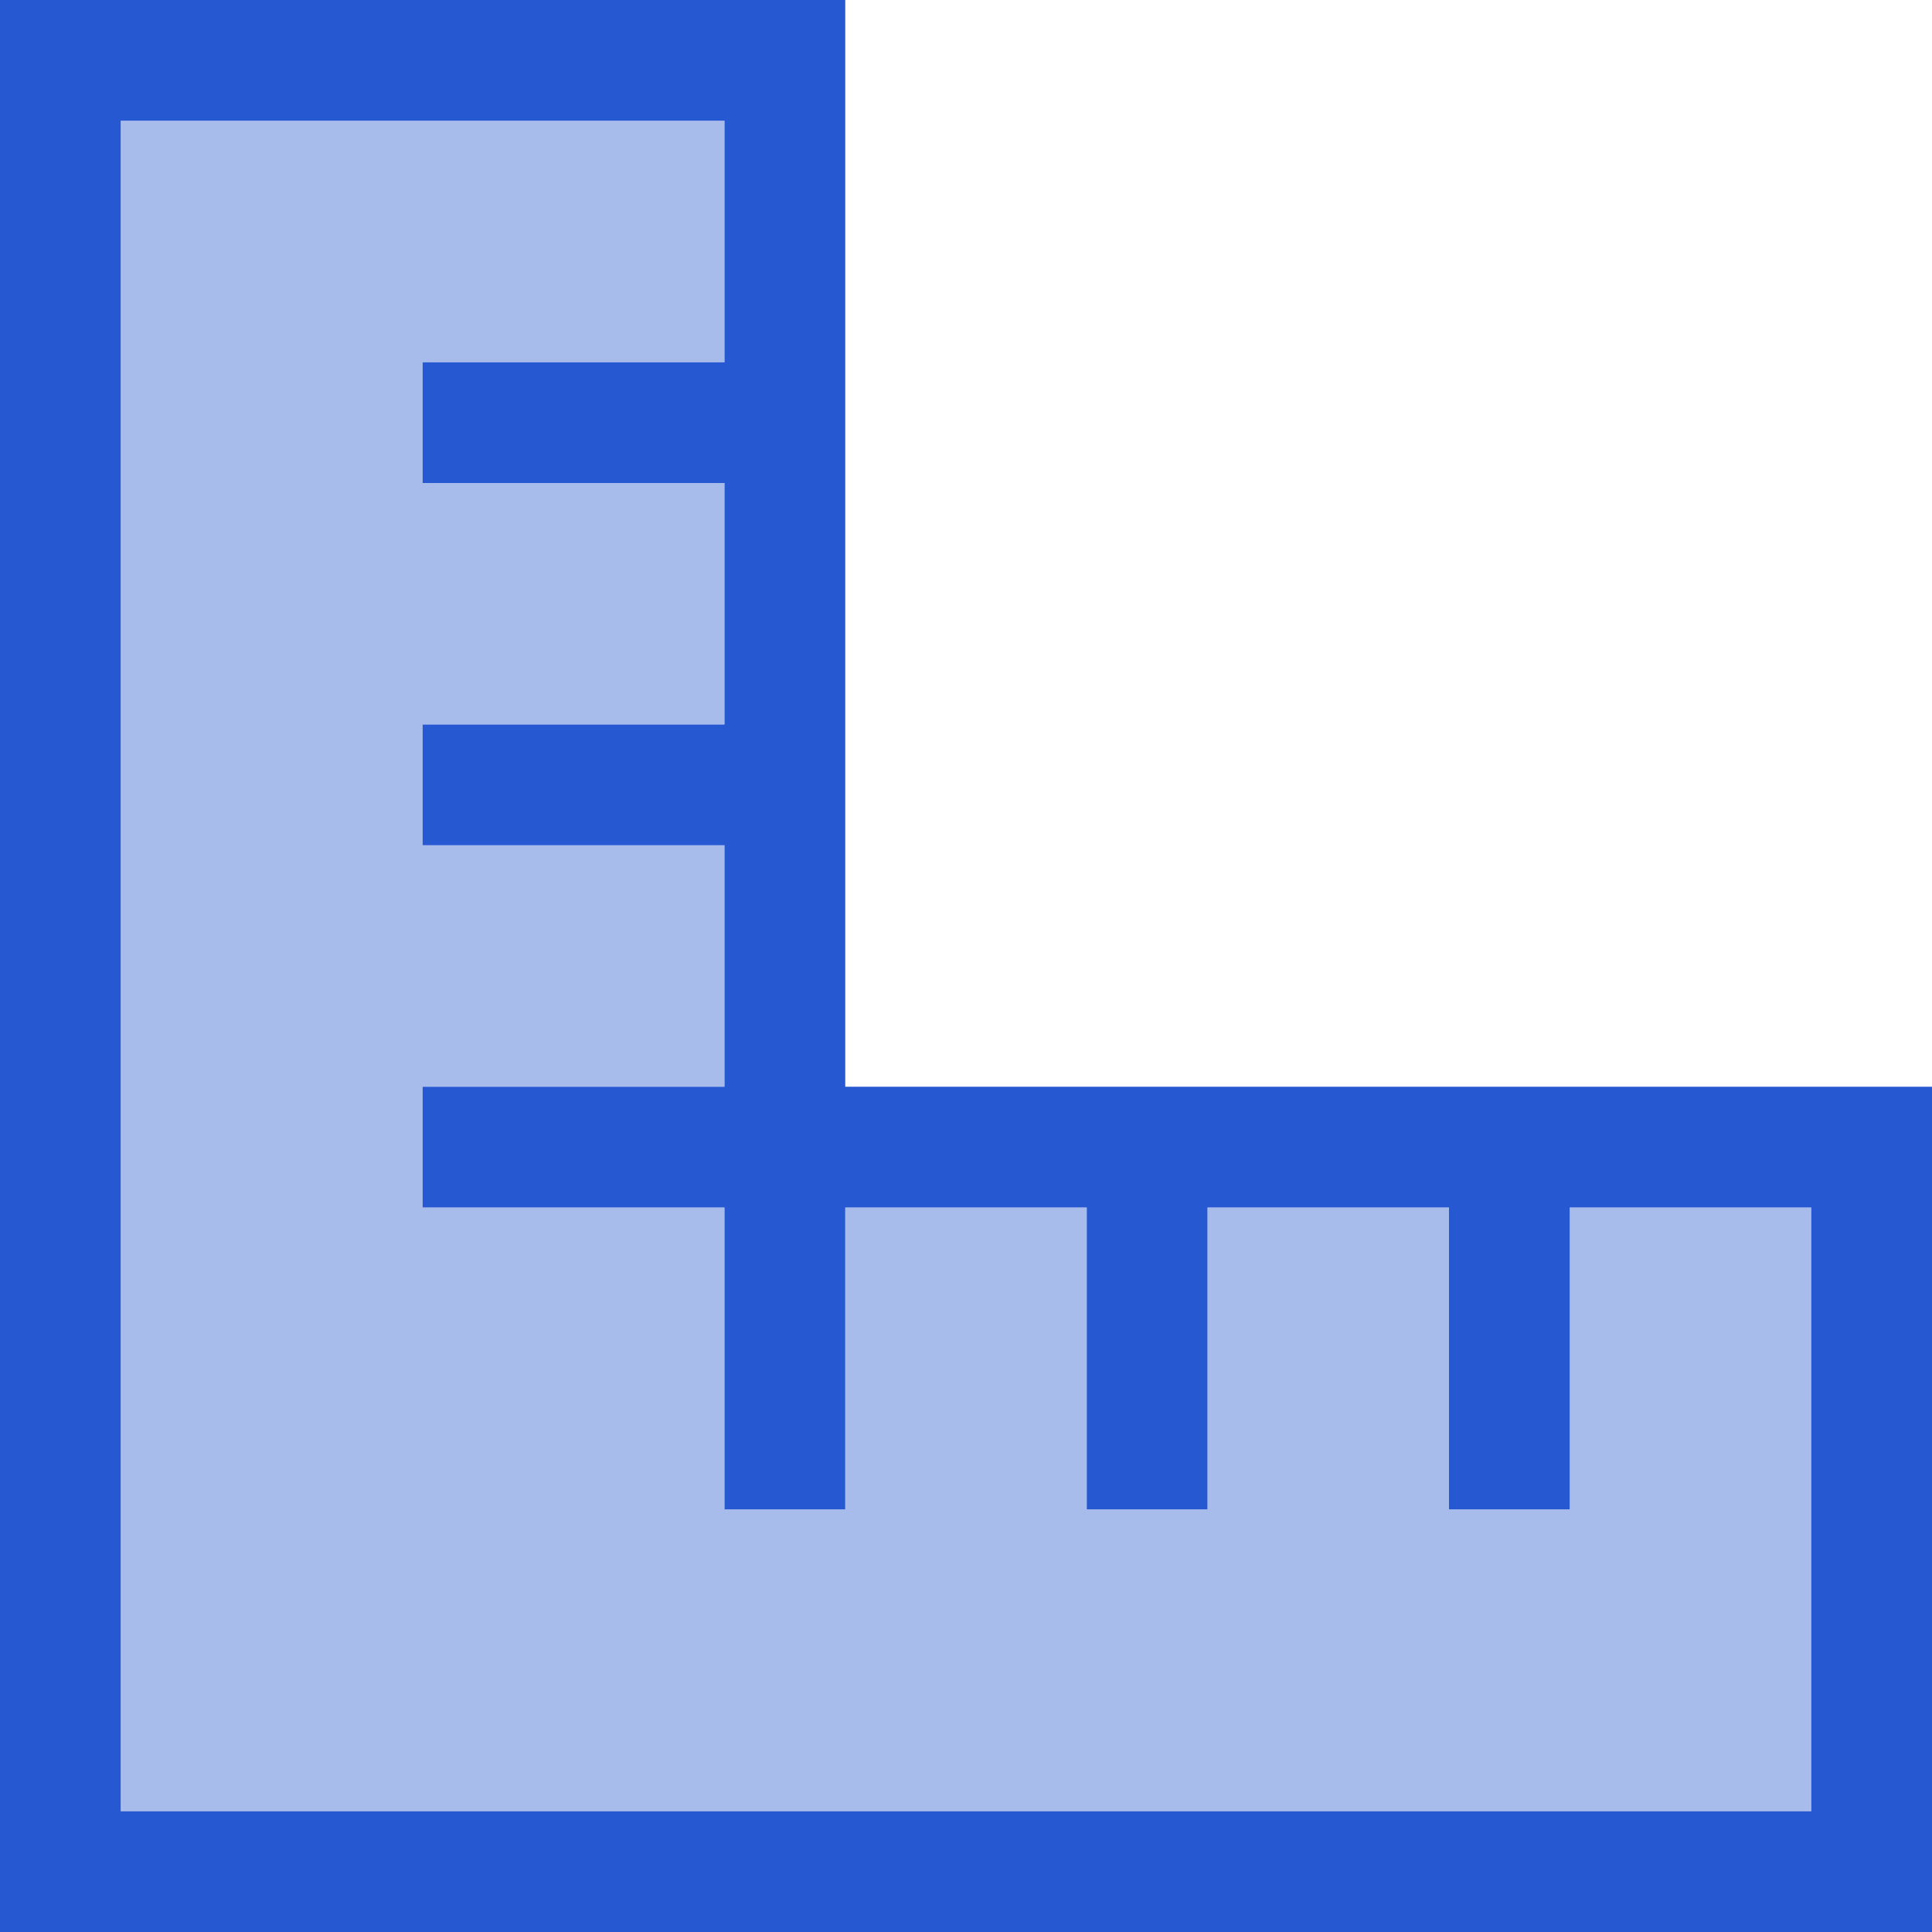
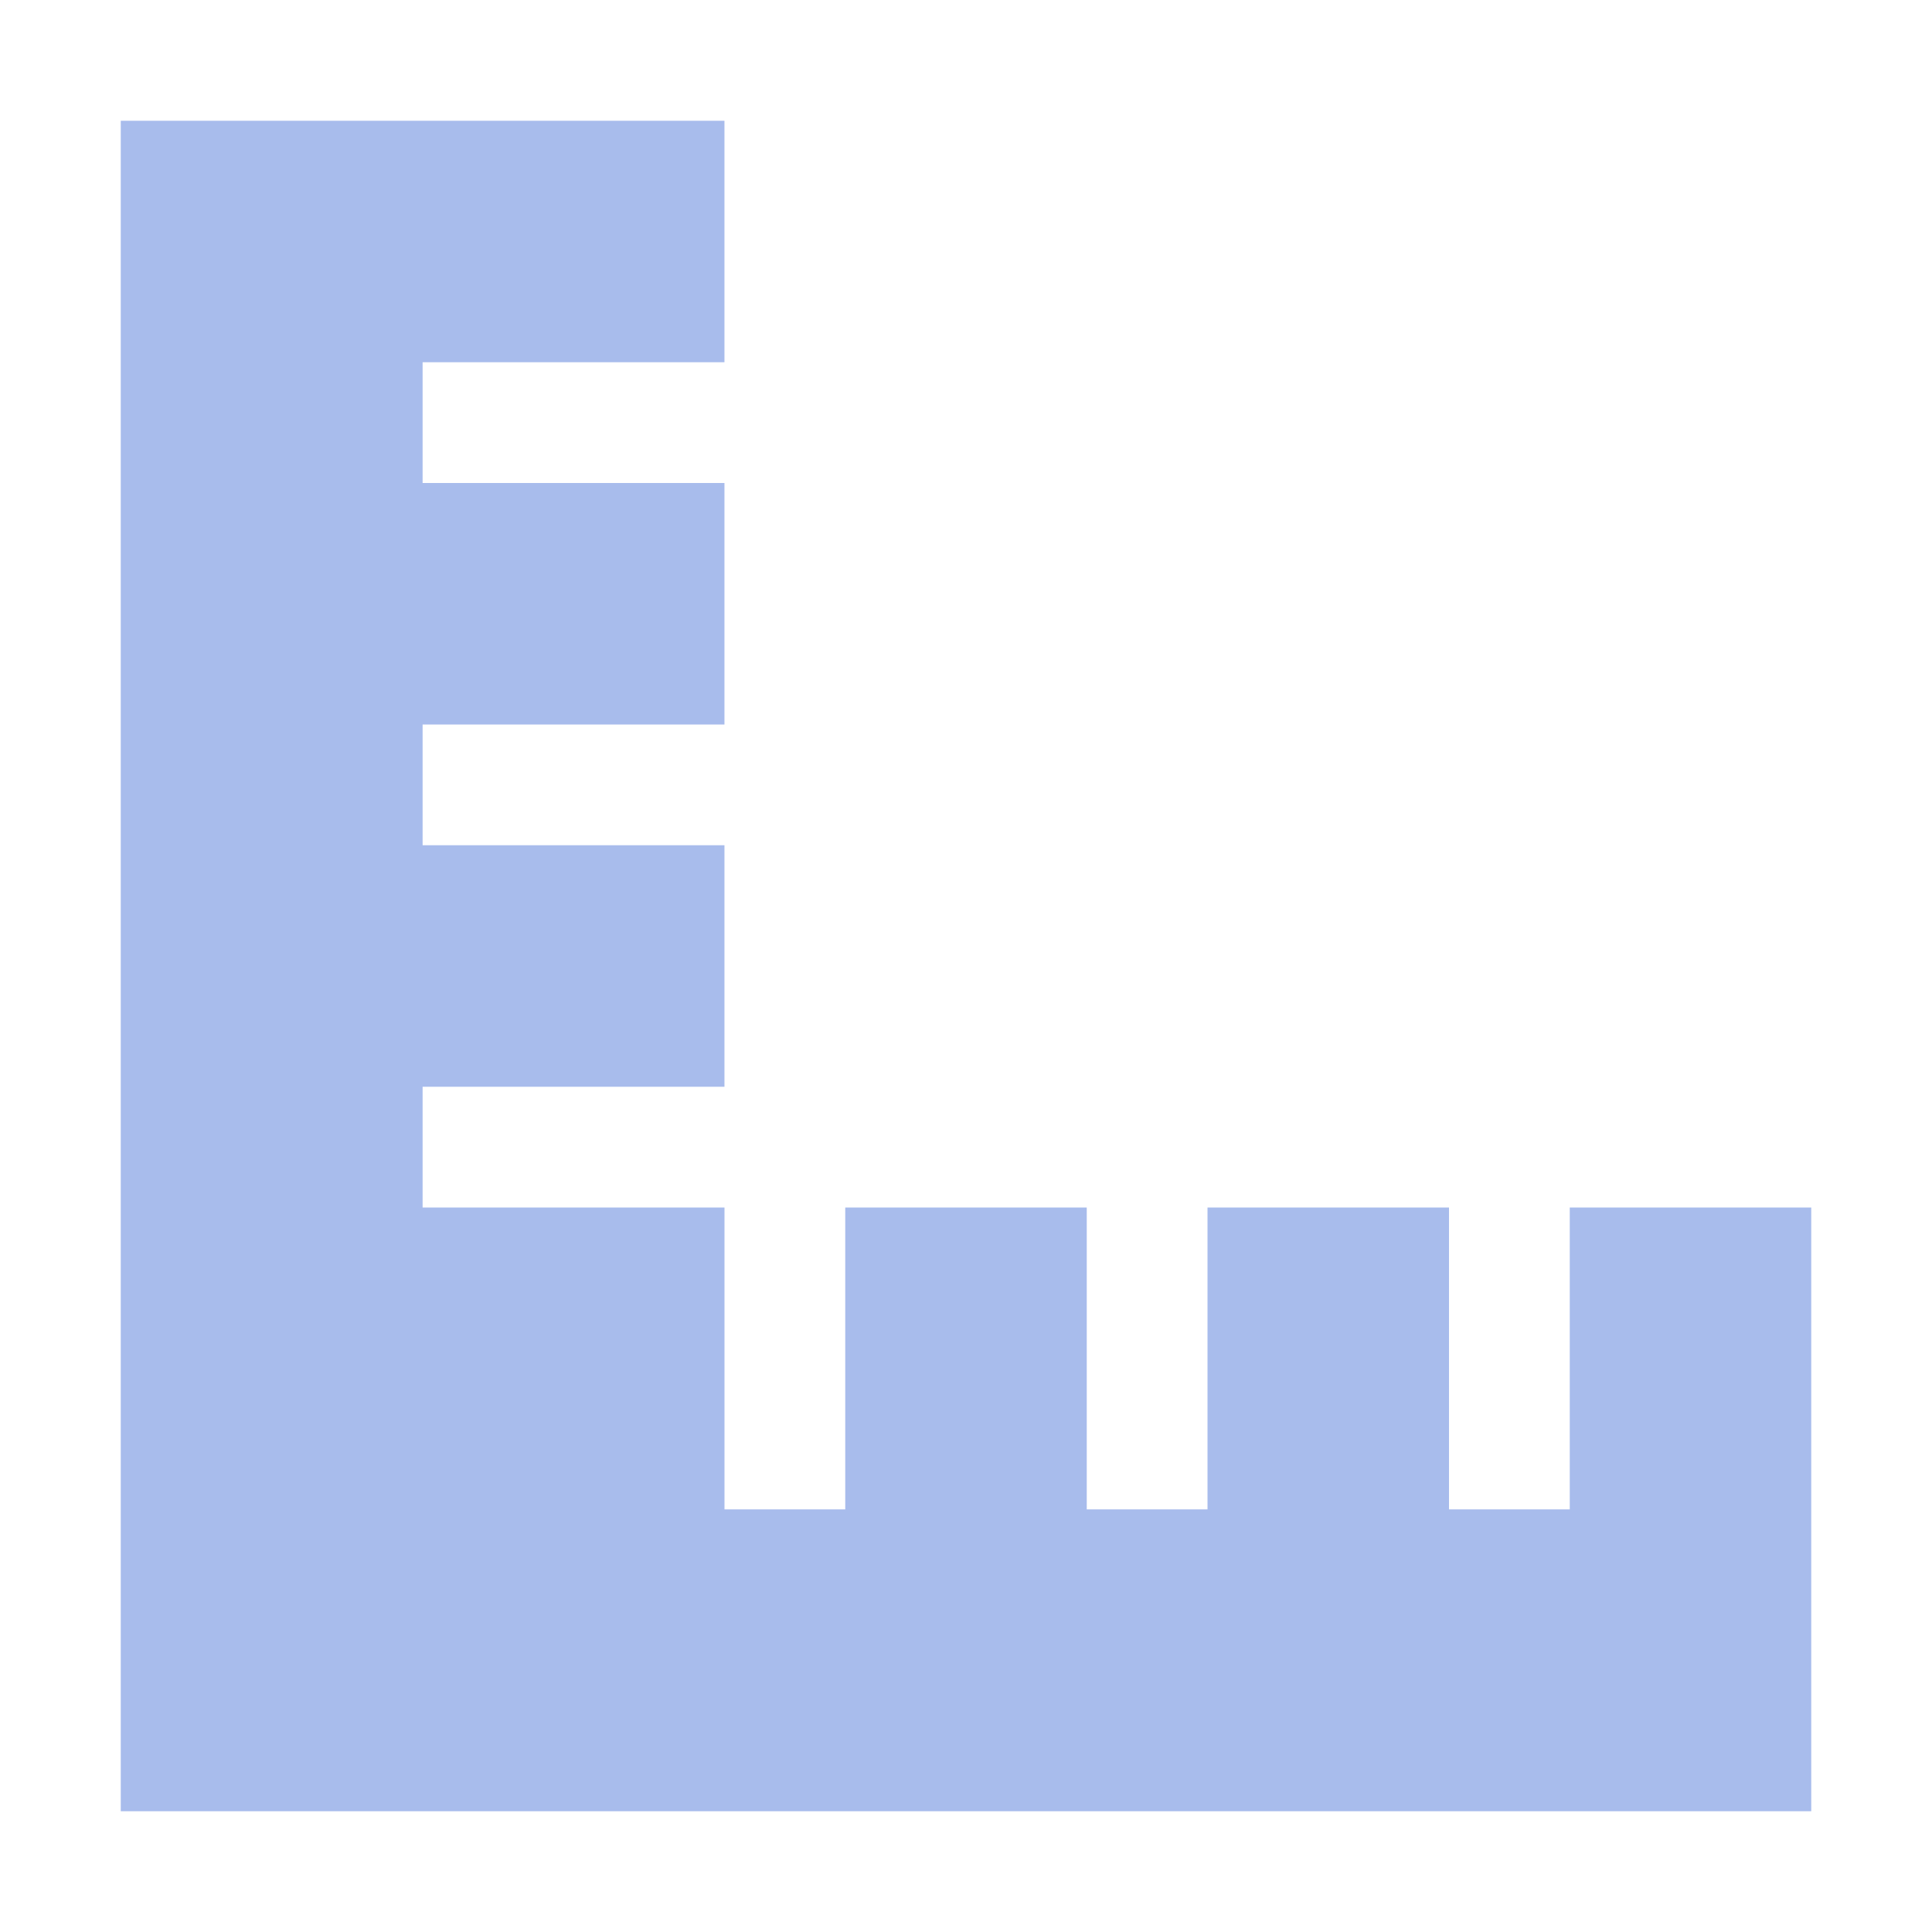
<svg xmlns="http://www.w3.org/2000/svg" id="ruler-combined-sharp-duotone-light" width="50" height="50" viewBox="0 0 50 50">
  <path id="Path_2569" data-name="Path 2569" d="M32,32V75.75H75.75V60.125H69.5v7.812H66.375V60.125h-6.25v7.812H57V60.125H50.75v7.812H47.625V60.125H39.812V57h7.812V50.75H39.812V47.625h7.812v-6.25H39.812V38.25h7.812V32Z" transform="translate(-28.875 -28.875)" fill="#2658d1" opacity="0.4" />
-   <path id="Path_2570" data-name="Path 2570" d="M25,28.125H21.875V0H0V50H50V28.125H25ZM37.5,31.25v7.813h3.125V31.25h6.25V46.875H3.125V3.125H18.75v6.25H10.937V12.5H18.75v6.25H10.937v3.125H18.75v6.25H10.937V31.25H18.75v7.813h3.125V31.25h6.25v7.813H31.25V31.25Z" fill="#2658d1" />
</svg>